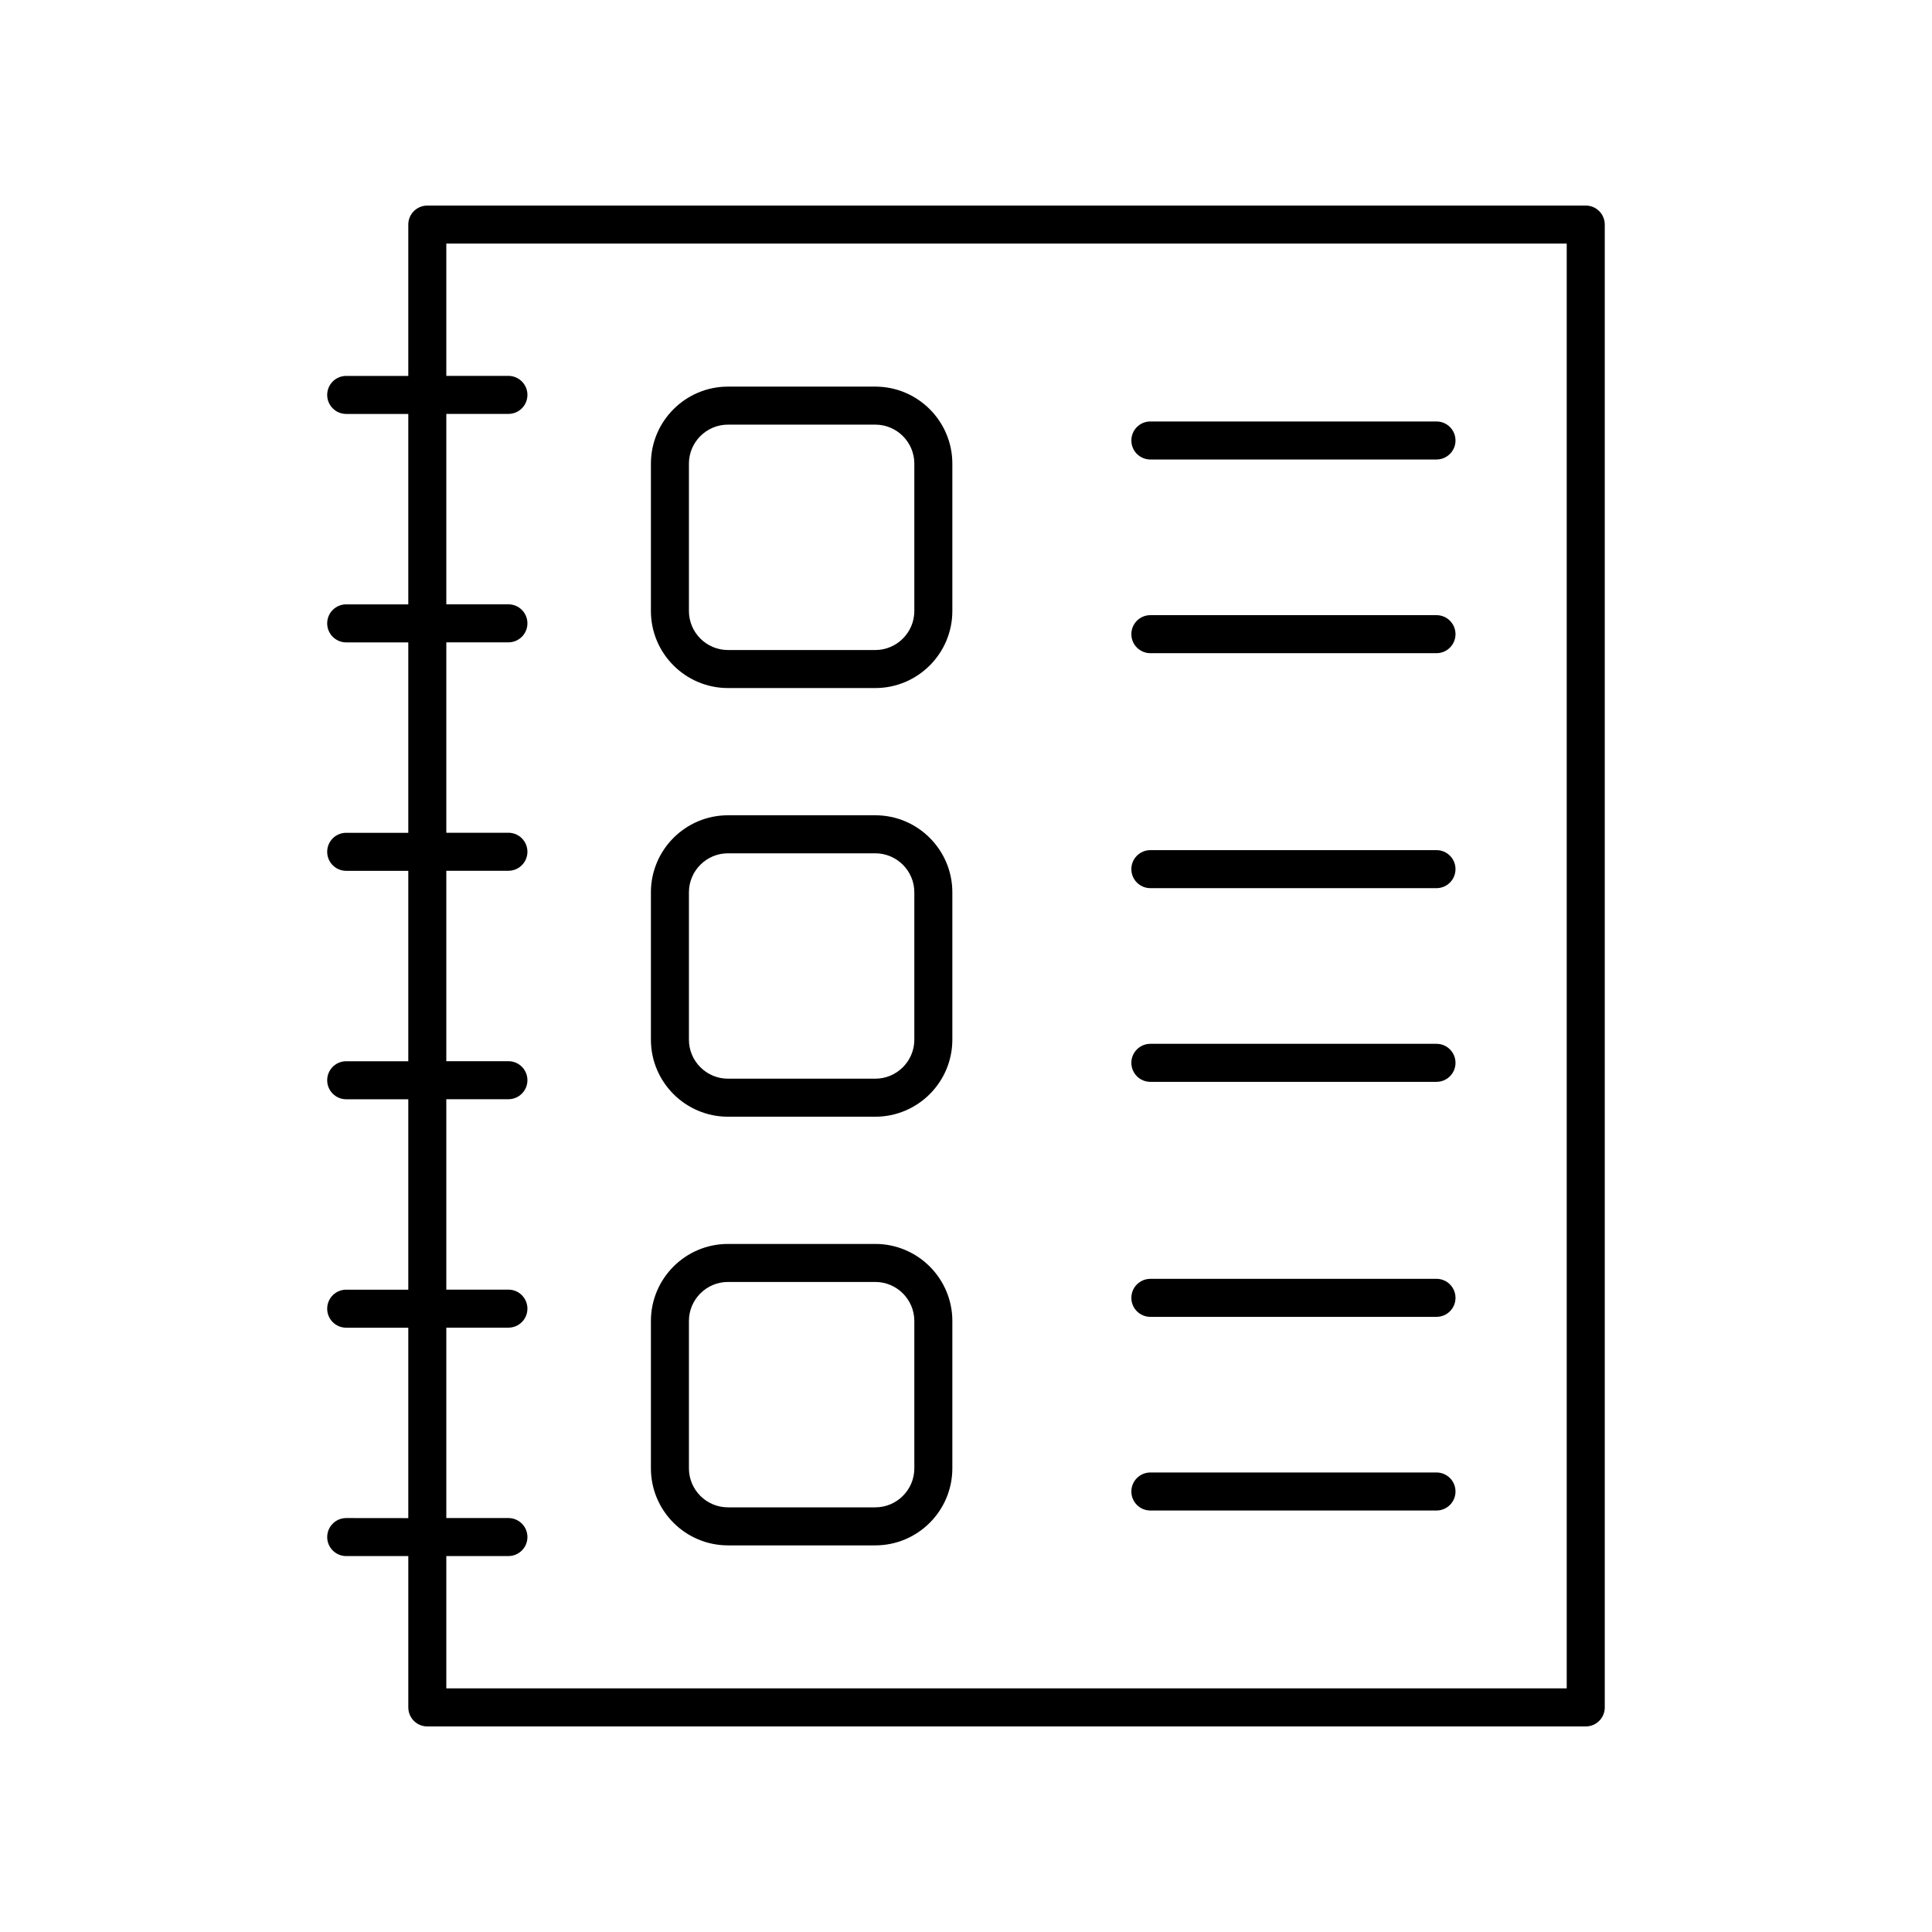
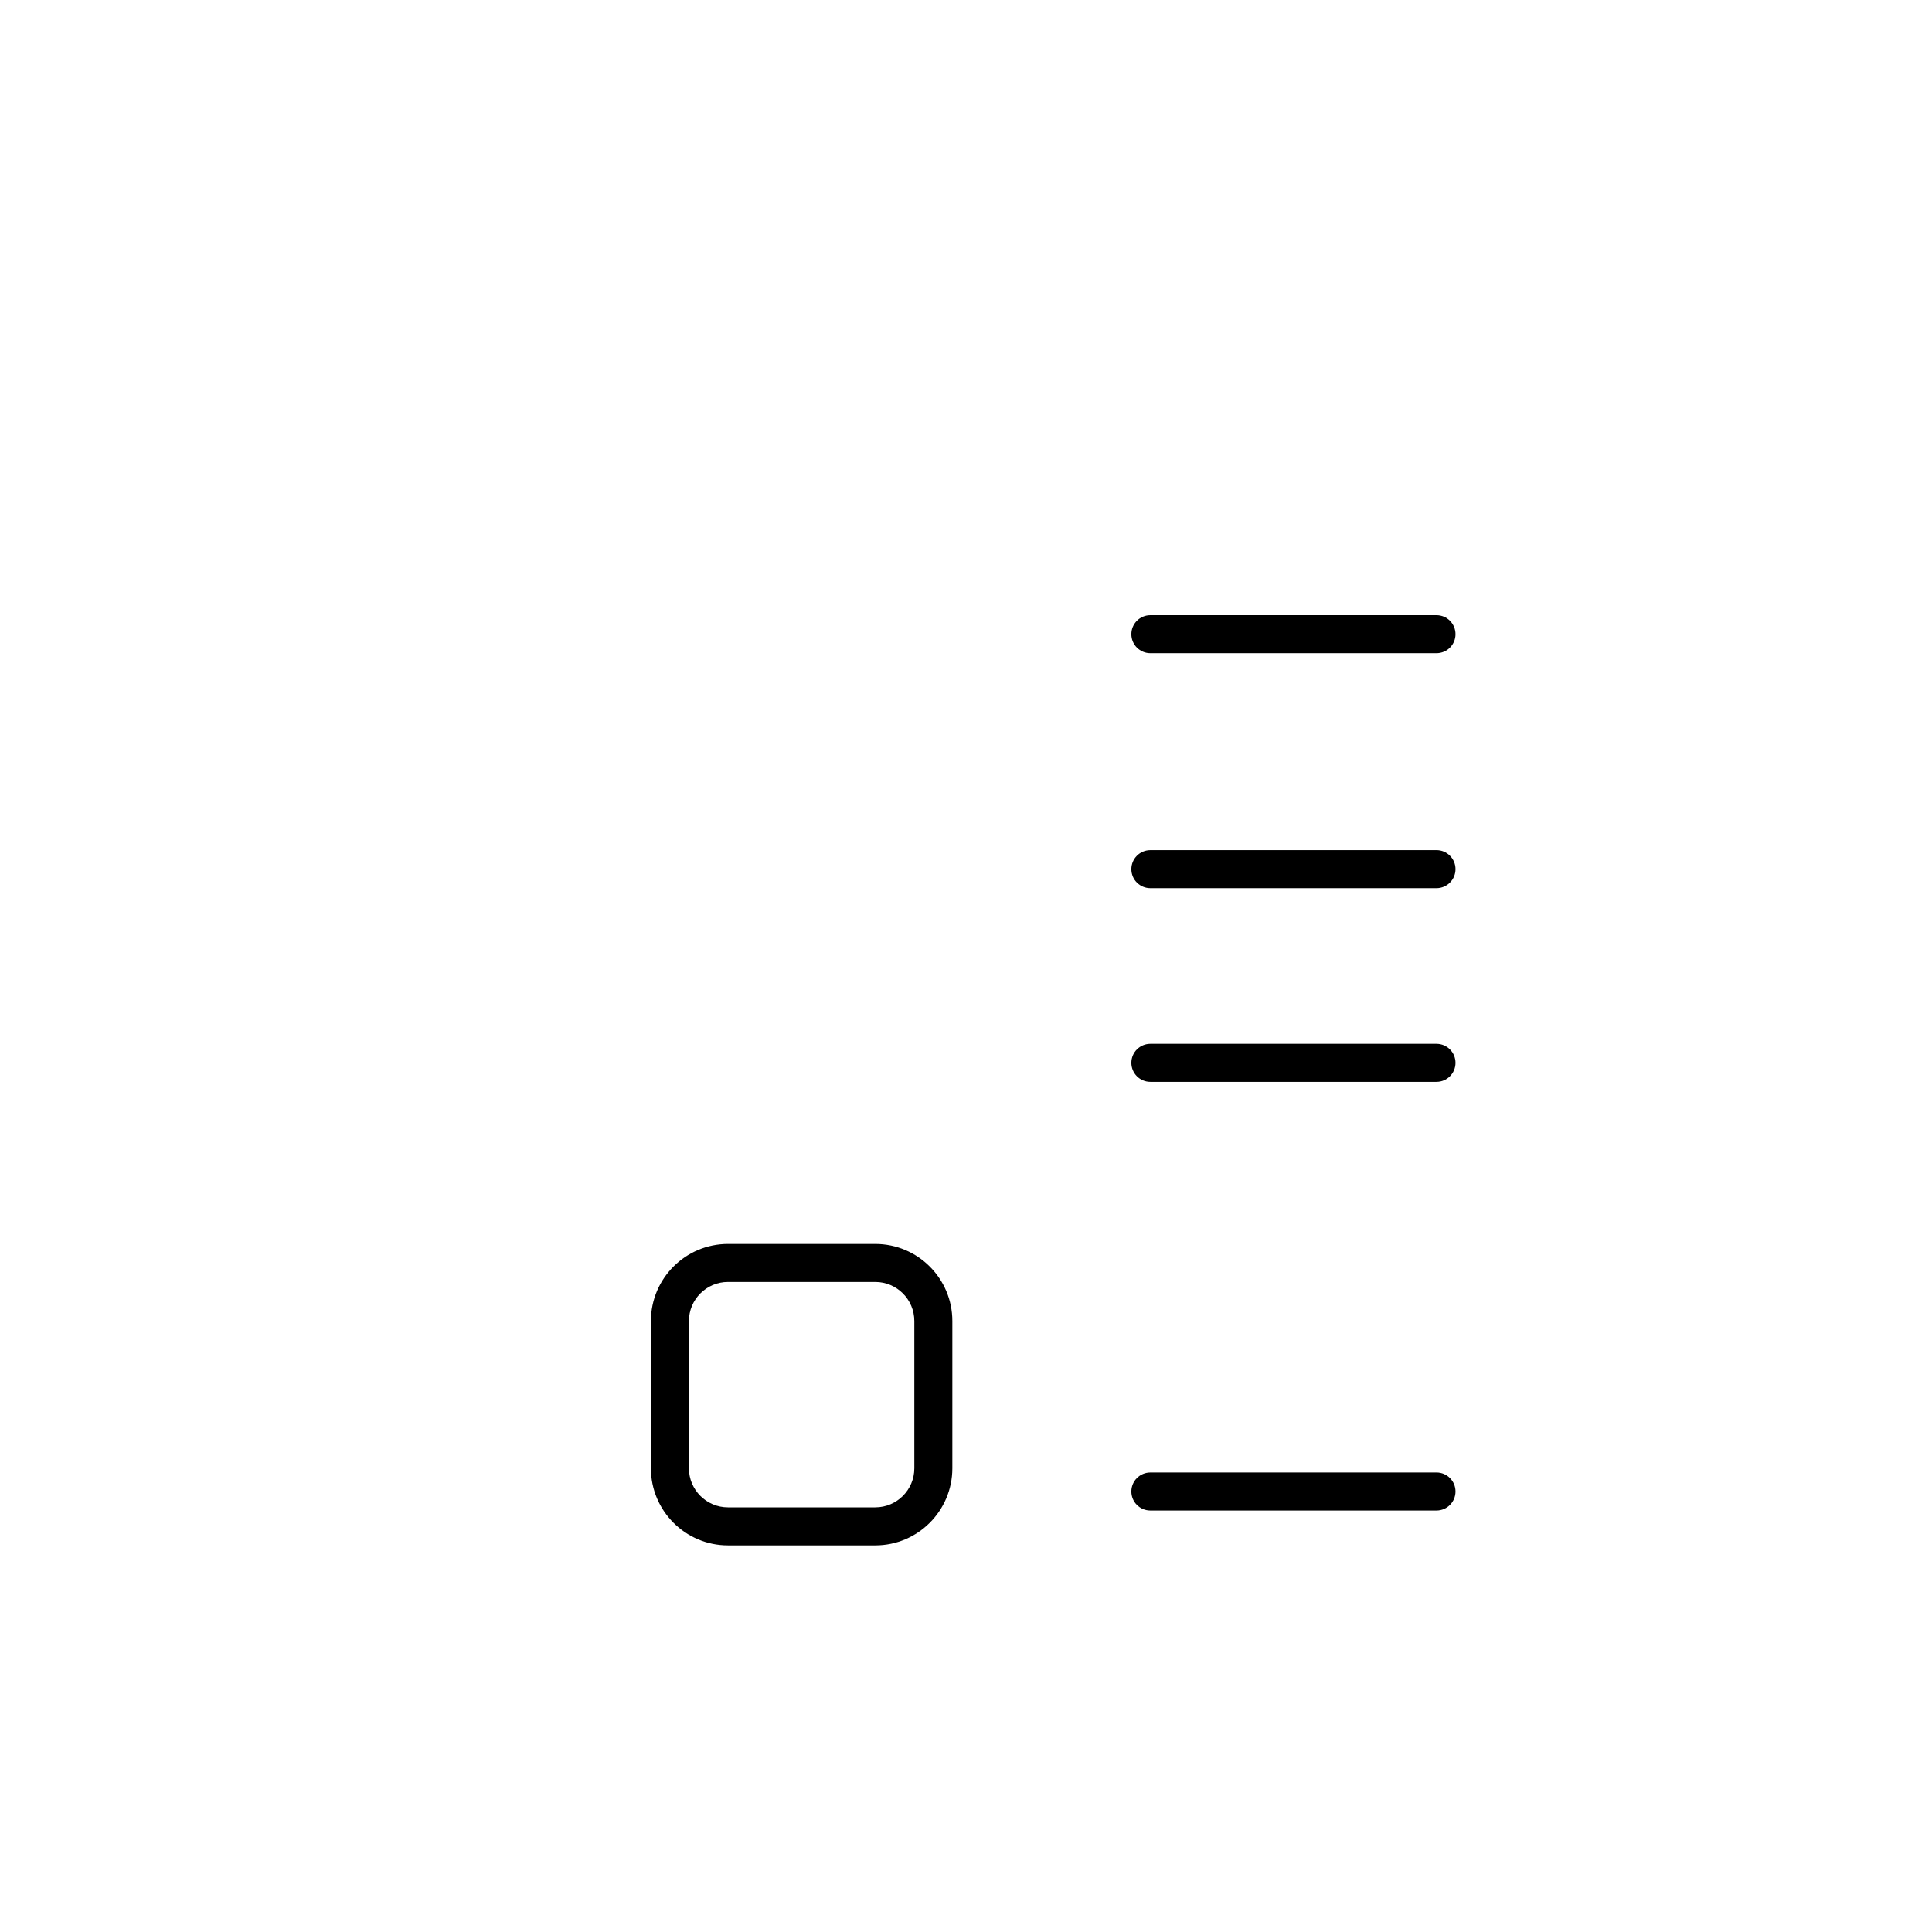
<svg xmlns="http://www.w3.org/2000/svg" fill="#000000" width="800px" height="800px" version="1.1" viewBox="144 144 512 512">
  <g>
-     <path d="m336.92 326.34h39.039c11.262 0 20.422-9.16 20.422-20.422v-39.039c0-11.258-9.16-20.422-20.422-20.422h-39.039c-11.262 0-20.422 9.16-20.422 20.422v39.039c0 11.262 9.16 20.422 20.422 20.422zm-10.348-59.465c0-5.703 4.641-10.344 10.348-10.344h39.039c5.707 0 10.348 4.641 10.348 10.344v39.039c0 5.703-4.641 10.348-10.348 10.348h-39.039c-5.707 0-10.348-4.641-10.348-10.348z" />
-     <path d="m336.92 439.94h39.039c11.262 0 20.422-9.16 20.422-20.422v-39.039c0-11.258-9.16-20.422-20.422-20.422h-39.039c-11.262 0-20.422 9.16-20.422 20.422v39.039c0 11.262 9.16 20.422 20.422 20.422zm-10.348-59.461c0-5.703 4.641-10.344 10.348-10.344h39.039c5.707 0 10.348 4.641 10.348 10.344v39.039c0 5.703-4.641 10.344-10.348 10.344h-39.039c-5.707 0-10.348-4.641-10.348-10.344z" />
    <path d="m336.92 553.54h39.039c11.262 0 20.422-9.16 20.422-20.422v-39.039c0-11.262-9.16-20.422-20.422-20.422h-39.039c-11.262 0-20.422 9.16-20.422 20.422v39.039c0 11.262 9.16 20.422 20.422 20.422zm-10.348-59.461c0-5.703 4.641-10.348 10.348-10.348h39.039c5.707 0 10.348 4.641 10.348 10.348v39.039c0 5.703-4.641 10.344-10.348 10.344h-39.039c-5.707 0-10.348-4.641-10.348-10.344z" />
-     <path d="m448.86 265.77h75.824c2.785 0 5.039-2.254 5.039-5.039 0-2.781-2.254-5.039-5.039-5.039h-75.824c-2.785 0-5.039 2.254-5.039 5.039 0 2.781 2.254 5.039 5.039 5.039z" />
    <path d="m448.86 317.1h75.824c2.785 0 5.039-2.254 5.039-5.039 0-2.781-2.254-5.039-5.039-5.039h-75.824c-2.785 0-5.039 2.254-5.039 5.039 0 2.781 2.254 5.039 5.039 5.039z" />
    <path d="m448.86 379.37h75.824c2.785 0 5.039-2.254 5.039-5.039 0-2.781-2.254-5.039-5.039-5.039l-75.824 0.004c-2.785 0-5.039 2.254-5.039 5.039 0 2.781 2.254 5.035 5.039 5.035z" />
    <path d="m448.86 430.7h75.824c2.785 0 5.039-2.254 5.039-5.039 0-2.781-2.254-5.039-5.039-5.039h-75.824c-2.785 0-5.039 2.254-5.039 5.039 0 2.781 2.254 5.039 5.039 5.039z" />
-     <path d="m448.86 492.98h75.824c2.785 0 5.039-2.254 5.039-5.039 0-2.781-2.254-5.039-5.039-5.039l-75.824 0.004c-2.785 0-5.039 2.254-5.039 5.039 0 2.781 2.254 5.035 5.039 5.035z" />
    <path d="m448.86 544.3h75.824c2.785 0 5.039-2.254 5.039-5.039 0-2.781-2.254-5.039-5.039-5.039l-75.824 0.004c-2.785 0-5.039 2.254-5.039 5.039 0 2.781 2.254 5.035 5.039 5.035z" />
-     <path d="m235.75 546.3c-2.785 0-5.039 2.254-5.039 5.039 0 2.781 2.254 5.039 5.039 5.039h16.453v40.105c0 2.781 2.254 5.039 5.039 5.039h307c2.785 0 5.039-2.254 5.039-5.039l-0.004-392.97c0-2.781-2.254-5.039-5.039-5.039l-307 0.004c-2.785 0-5.039 2.254-5.039 5.039v40.105h-16.453c-2.785 0-5.039 2.254-5.039 5.039 0 2.781 2.254 5.039 5.039 5.039h16.453v50.461h-16.453c-2.785 0-5.039 2.254-5.039 5.039 0 2.781 2.254 5.039 5.039 5.039h16.453v50.461h-16.453c-2.785 0-5.039 2.254-5.039 5.039 0 2.781 2.254 5.039 5.039 5.039h16.453v50.461h-16.453c-2.785 0-5.039 2.254-5.039 5.039 0 2.781 2.254 5.039 5.039 5.039h16.453v50.461h-16.453c-2.785 0-5.039 2.254-5.039 5.039 0 2.781 2.254 5.039 5.039 5.039h16.453v50.461zm26.527-50.457h16.457c2.785 0 5.039-2.254 5.039-5.039 0-2.781-2.254-5.039-5.039-5.039h-16.457v-50.461h16.457c2.785 0 5.039-2.254 5.039-5.039 0-2.781-2.254-5.039-5.039-5.039h-16.457v-50.461h16.457c2.785 0 5.039-2.254 5.039-5.039 0-2.781-2.254-5.039-5.039-5.039h-16.457v-50.457h16.457c2.785 0 5.039-2.254 5.039-5.039 0-2.781-2.254-5.039-5.039-5.039h-16.457v-50.461h16.457c2.785 0 5.039-2.254 5.039-5.039 0-2.781-2.254-5.039-5.039-5.039h-16.457v-35.062h296.92v382.89h-296.92v-35.066h16.457c2.785 0 5.039-2.254 5.039-5.039 0-2.781-2.254-5.039-5.039-5.039h-16.457z" />
  </g>
</svg>